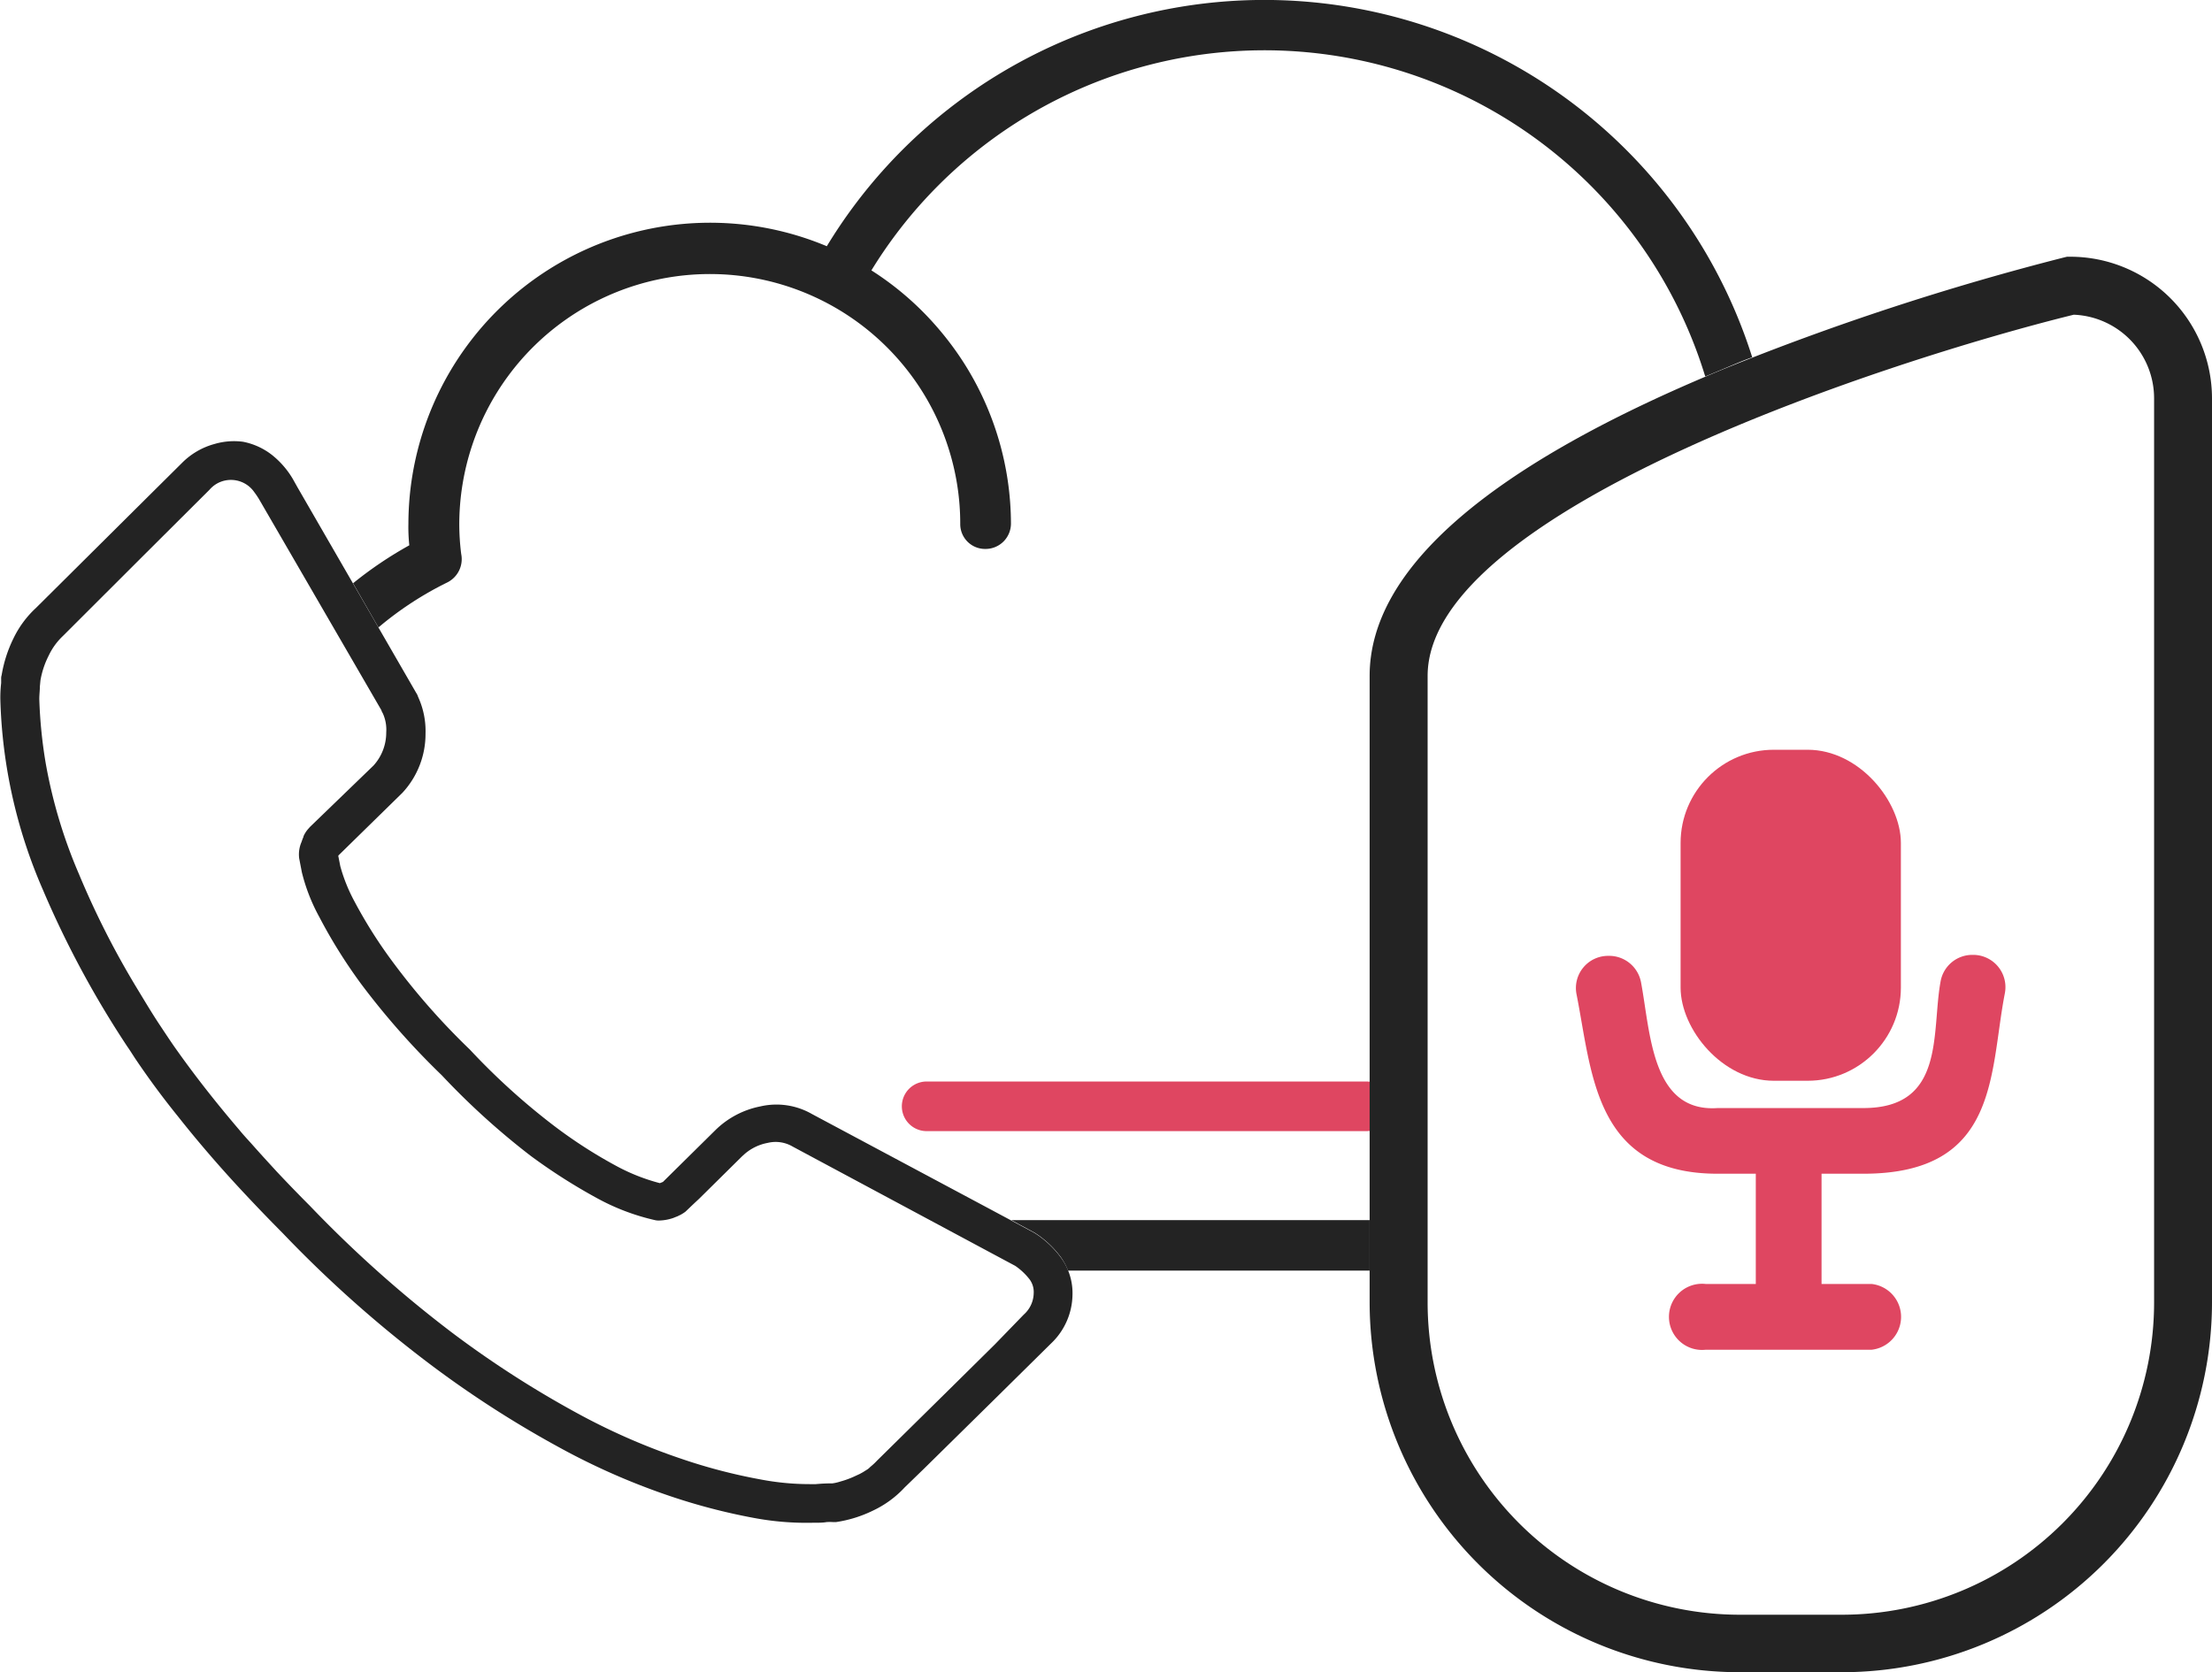
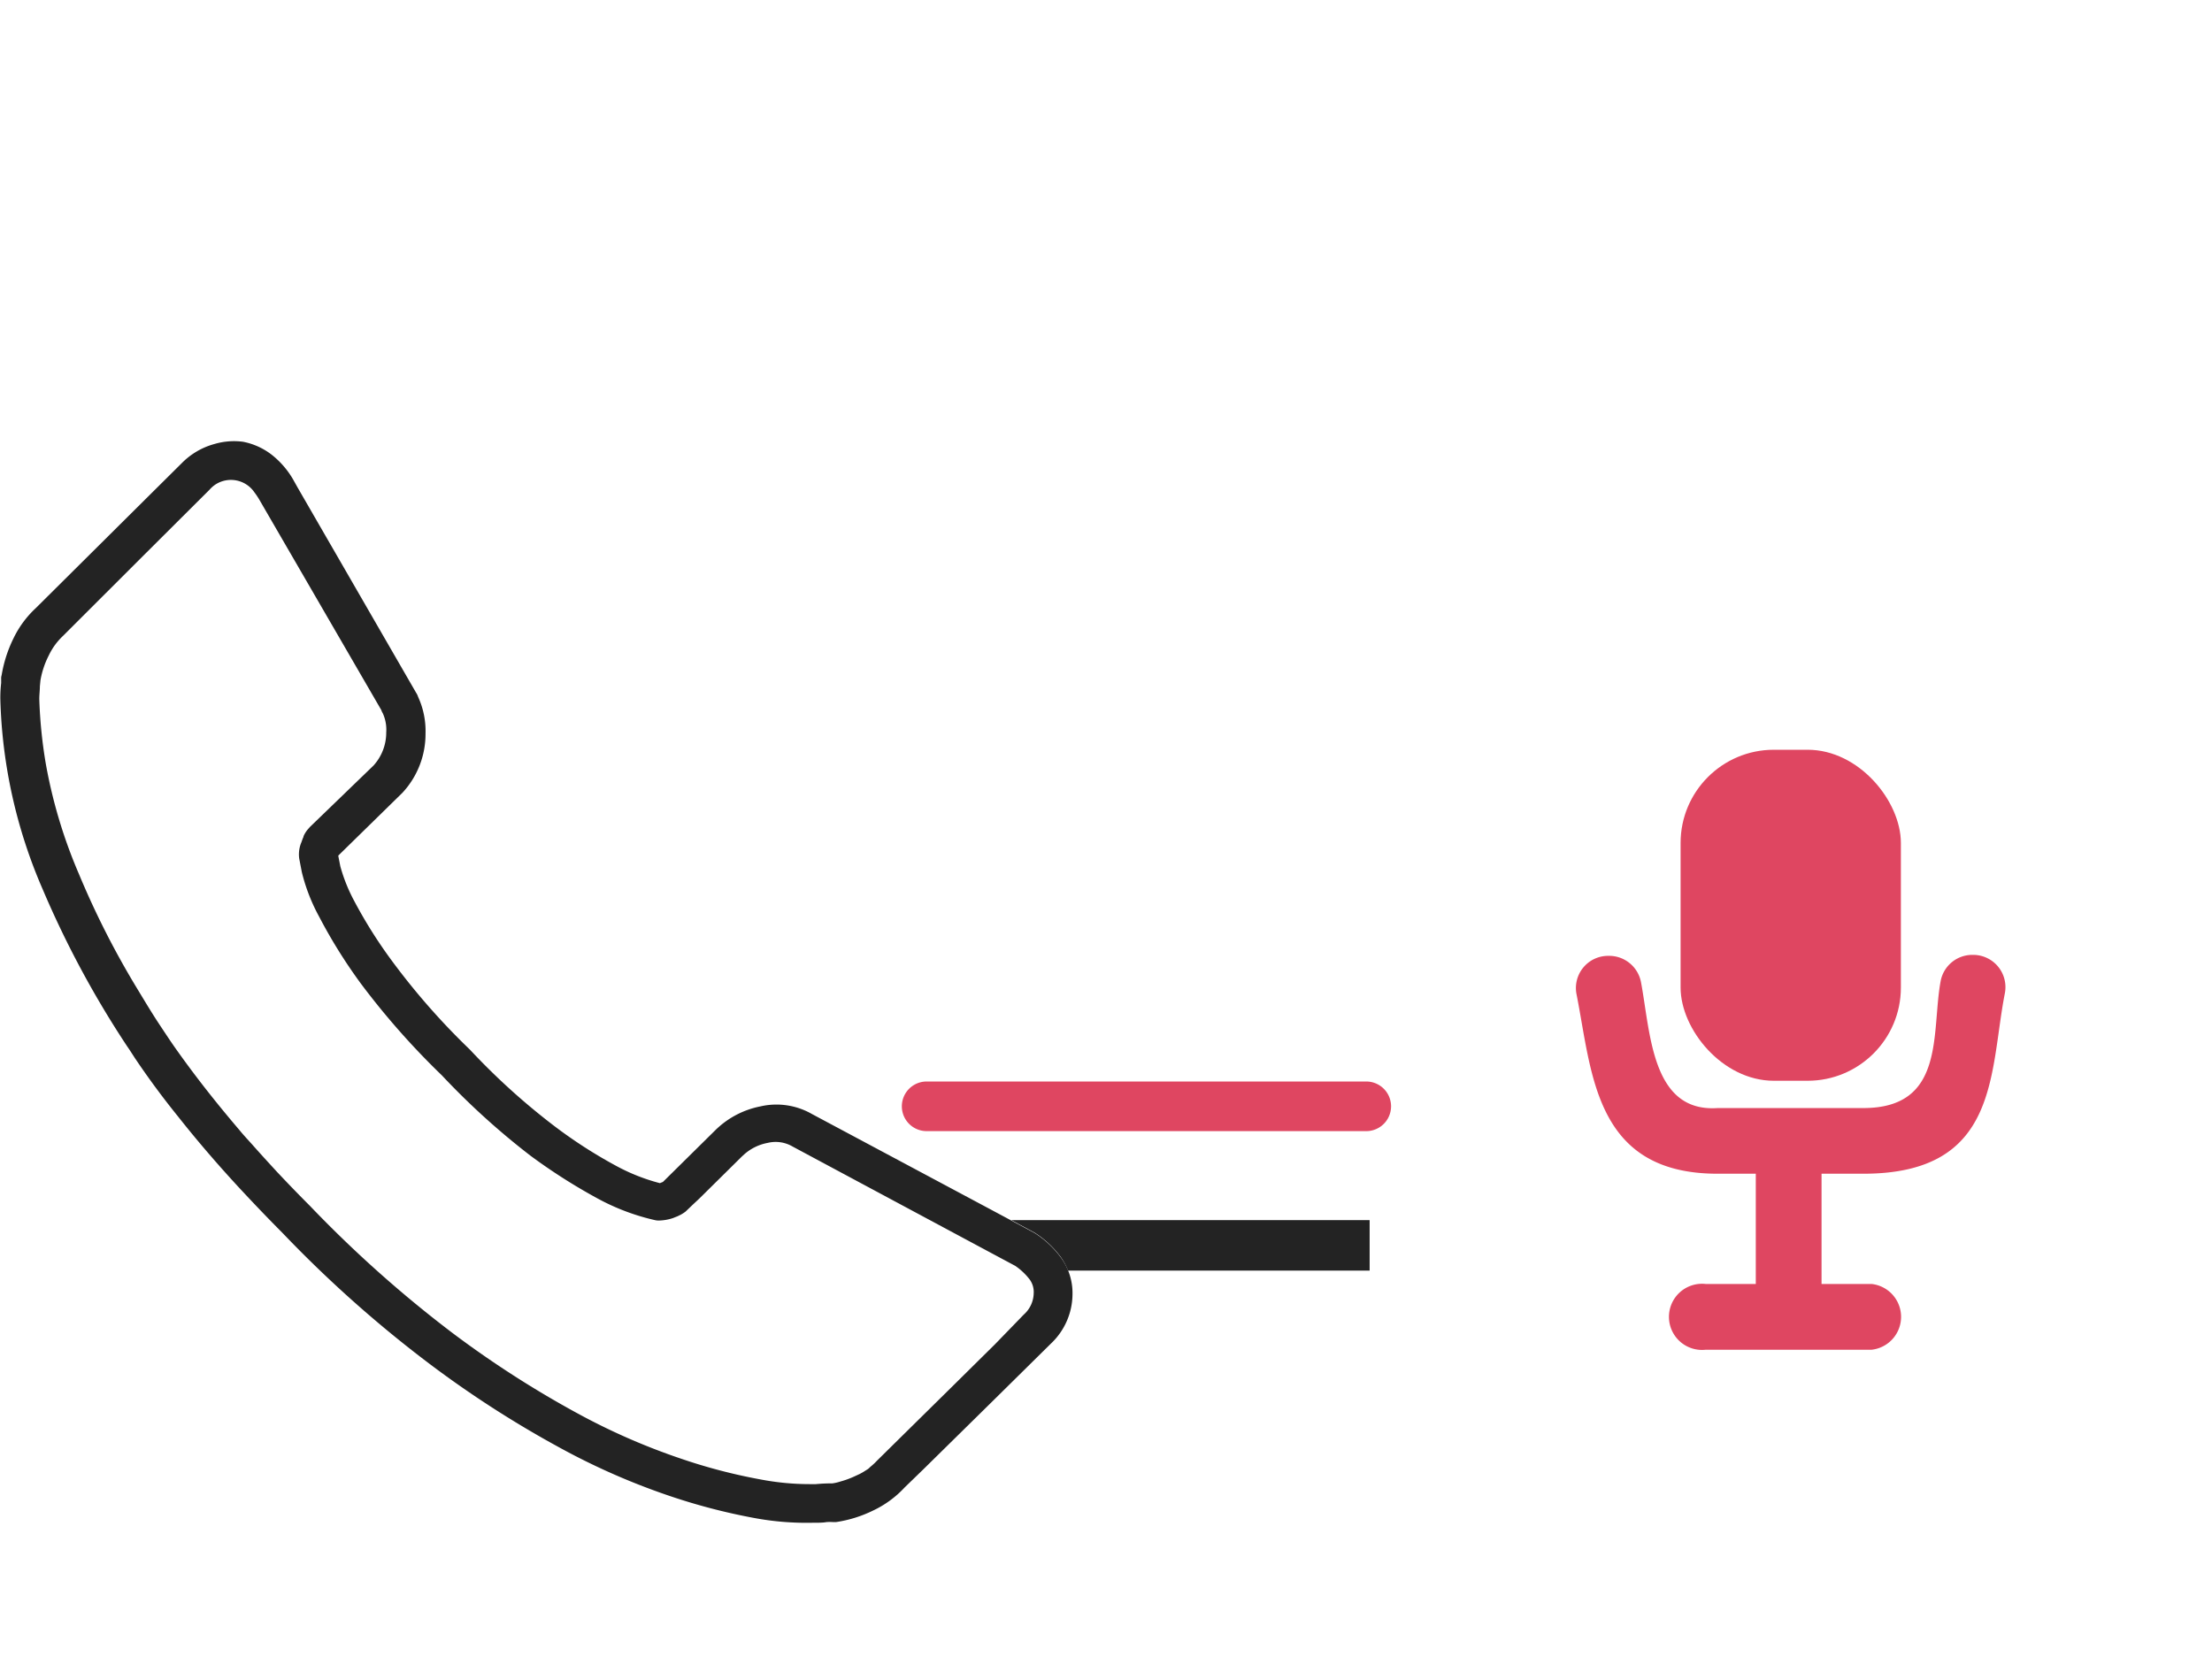
<svg xmlns="http://www.w3.org/2000/svg" id="Layer_2" data-name="Layer 2" viewBox="0 0 267.4 202.18">
  <defs>
    <style>.cls-1{fill:#232323;}.cls-2{fill:#df4661;}.cls-3{fill:none;}</style>
  </defs>
-   <path class="cls-1" d="M125.41,90.89a36.13,36.13,0,0,0-7.82-6.72A55.72,55.72,0,0,1,218.39,97l2.2-.92c1.16-.48,2.32-1,3.48-1.4A61.86,61.86,0,0,0,112.2,81.25,36.47,36.47,0,0,0,61.62,114.8a20.56,20.56,0,0,0,.11,2.61,47.08,47.08,0,0,0-6.8,4.59L58,127.34a40.58,40.58,0,0,1,8.32-5.44A3.15,3.15,0,0,0,68,118.44a29.24,29.24,0,0,1-.23-3.63A30.3,30.3,0,0,1,123.21,98a30,30,0,0,1,3.74,7.8h0a30,30,0,0,1,1.38,9,3,3,0,0,0,3,3.05h.06a3.07,3.07,0,0,0,3.07-3.06,36.34,36.34,0,0,0-5.67-19.4A37.1,37.1,0,0,0,125.41,90.89Z" transform="translate(-12.25 -51.48)" />
  <path class="cls-1" d="M177.82,199H134.5l2.12,1.14.72.39a11.84,11.84,0,0,1,3.14,2.93,7.64,7.64,0,0,1,.88,1.64h36.46Z" transform="translate(-12.25 -51.48)" />
  <rect class="cls-2" x="203.16" y="90.65" width="26.63" height="40.02" rx="11.27" />
  <path class="cls-2" d="M250.81,166.93h-.14a3.89,3.89,0,0,0-3.83,3.21c-1.13,6.13.63,15.3-9.31,15.31H219.9c-8,.56-8.12-9.06-9.27-15.19a3.92,3.92,0,0,0-4-3.21h-.11a3.89,3.89,0,0,0-3.7,4.59c1.9,9.52,2.13,21.75,17.06,21.75h4.62v13.33h-6.05a4,4,0,1,0,0,7.95h20.06a4,4,0,0,0,0-7.95h-6.06V193.39h5.06c16.44,0,15.22-12.17,17.09-21.77A3.9,3.9,0,0,0,250.81,166.93Z" transform="translate(-12.25 -51.48)" />
-   <path class="cls-3" d="M38.18,105.16a8.78,8.78,0,0,0-3.91,2.27l-3.88,3.85L16.58,125a12.23,12.23,0,0,0-2.72,3.7,15.93,15.93,0,0,0-1.41,4.4,1.32,1.32,0,0,0-.06.48l0,.48a15.76,15.76,0,0,0-.1,1.94A61.64,61.64,0,0,0,17.41,159a117.92,117.92,0,0,0,10.22,19c.39.55.72,1.11,1.11,1.68,1.49,2.2,3.14,4.45,5,6.75,2.25,2.85,4.73,5.75,7.47,8.71,1.44,1.55,2.94,3.13,4.51,4.72l.72.73A147.26,147.26,0,0,0,64.1,216.32a127.22,127.22,0,0,0,15.72,10.14A82.78,82.78,0,0,0,93,232.28,73.42,73.42,0,0,0,103.35,235a34.41,34.41,0,0,0,7.09.59c.72,0,1.31,0,1.71-.08a5.69,5.69,0,0,1,.82,0h.33a15.2,15.2,0,0,0,4.46-1.38,12.41,12.41,0,0,0,3.85-2.81l2.3-2.23,8.31-8.18,7.09-7A8.27,8.27,0,0,0,141.9,208a7.27,7.27,0,0,0-1.42-4.5,11.84,11.84,0,0,0-3.14-2.93l-.72-.39-4.82-2.58-21.4-11.43a8.62,8.62,0,0,0-6.23-.92,10.7,10.7,0,0,0-5.43,2.86l-6.35,6.27-.37.15a23.42,23.42,0,0,1-5.34-2.12,57.54,57.54,0,0,1-7.44-4.8,81.81,81.81,0,0,1-10.19-9.23,84.22,84.22,0,0,1-9.23-10.47,57.17,57.17,0,0,1-4.74-7.48,20.14,20.14,0,0,1-1.69-4.21L53.15,155v-.08l7.74-7.58a10.43,10.43,0,0,0,2.8-7.16,9.89,9.89,0,0,0-.9-4.45,1.77,1.77,0,0,0-.23-.48L48.22,110.41l-.56-1a10.5,10.5,0,0,0-2.54-2.93,8.21,8.21,0,0,0-3.5-1.59h0A8.36,8.36,0,0,0,38.18,105.16Z" transform="translate(-12.25 -51.48)" />
  <path class="cls-1" d="M38.18,105.16a8.78,8.78,0,0,0-3.91,2.27l-3.88,3.85L16.58,125a12.23,12.23,0,0,0-2.72,3.7,15.93,15.93,0,0,0-1.41,4.4,1.32,1.32,0,0,0-.06.48l0,.48a15.76,15.76,0,0,0-.1,1.94A61.64,61.64,0,0,0,17.41,159a117.92,117.92,0,0,0,10.22,19c.39.55.72,1.11,1.11,1.68,1.49,2.2,3.14,4.45,5,6.75,2.25,2.85,4.73,5.75,7.47,8.71,1.44,1.55,2.94,3.13,4.51,4.72l.72.73A147.26,147.26,0,0,0,64.1,216.32a127.22,127.22,0,0,0,15.72,10.14A82.78,82.78,0,0,0,93,232.28,73.42,73.42,0,0,0,103.35,235a34.41,34.41,0,0,0,7.09.59c.72,0,1.31,0,1.71-.08a5.69,5.69,0,0,1,.82,0h.33a15.2,15.2,0,0,0,4.46-1.38,12.41,12.41,0,0,0,3.85-2.81l2.3-2.23,8.31-8.18,7.09-7A8.27,8.27,0,0,0,141.9,208a7.27,7.27,0,0,0-1.42-4.5,11.84,11.84,0,0,0-3.14-2.93l-.72-.39-4.82-2.58-21.4-11.43a8.62,8.62,0,0,0-6.23-.92,10.7,10.7,0,0,0-5.43,2.86l-6.35,6.27-.37.15a23.42,23.42,0,0,1-5.34-2.12,57.54,57.54,0,0,1-7.44-4.8,81.81,81.81,0,0,1-10.19-9.23,84.22,84.22,0,0,1-9.23-10.47,57.17,57.17,0,0,1-4.74-7.48,20.14,20.14,0,0,1-1.69-4.21L53.15,155v-.08l7.74-7.58a10.43,10.43,0,0,0,2.8-7.16,9.89,9.89,0,0,0-.9-4.45,1.77,1.77,0,0,0-.23-.48L48.22,110.41l-.56-1a10.5,10.5,0,0,0-2.54-2.93,8.21,8.21,0,0,0-3.5-1.59h0A8.36,8.36,0,0,0,38.18,105.16ZM43,111a8.87,8.87,0,0,1,.55.81l2.8,4.83,12,20.7a1.23,1.23,0,0,0,.16.35,4.78,4.78,0,0,1,.43,2.35,5.91,5.91,0,0,1-1.54,4l-7.68,7.42-.22.25a3.37,3.37,0,0,0-.56.88v.07a1.5,1.5,0,0,0-.09.2c-.06.16-.11.29-.15.42a3.75,3.75,0,0,0-.28,2l.32,1.66a22.26,22.26,0,0,0,2.1,5.39,62.58,62.58,0,0,0,5.1,8.16,92.35,92.35,0,0,0,9.72,11,89.93,89.93,0,0,0,10.73,9.73,69.15,69.15,0,0,0,8.06,5.14,26.92,26.92,0,0,0,6.93,2.63,2.05,2.05,0,0,0,.49.06,5.73,5.73,0,0,0,1.74-.3l.4-.16a1.73,1.73,0,0,0,.31-.14,2.52,2.52,0,0,0,.4-.21,3.51,3.51,0,0,0,.4-.27l.89-.85.77-.72,5.18-5.12.31-.28a5.91,5.91,0,0,1,2.79-1.34,4.06,4.06,0,0,1,3,.44l24.36,13.06,2.56,1.37a7.65,7.65,0,0,1,1.73,1.63,2.56,2.56,0,0,1,.5,1.67,3.54,3.54,0,0,1-1.2,2.59L132.54,214l-5.14,5.08h0l-9.13,9a7.46,7.46,0,0,1-.77.72h0l-.14.13-.07.07-.14.11-.59.37-.38.21-.24.11-.52.24a10.75,10.75,0,0,1-1.53.55,6.38,6.38,0,0,1-.72.19l-.3.05c-.42,0-1,0-2,.09l-.69,0a31.66,31.66,0,0,1-6.06-.58,66.59,66.59,0,0,1-9.61-2.52A78.73,78.73,0,0,1,82,222.33a122.9,122.9,0,0,1-15.15-9.76,146.17,146.17,0,0,1-17.13-15.29c-1.39-1.39-2.72-2.77-4-4.13l-1.2-1.31c-.63-.69-1.26-1.39-1.87-2.08-.49-.54-1-1.09-1.44-1.63v0q-4.2-4.92-7.45-9.49c-.78-1.08-1.5-2.19-2.22-3.27-1-1.51-1.88-3-2.75-4.43a102.82,102.82,0,0,1-7-13.79,60.5,60.5,0,0,1-4-13.31A57.21,57.21,0,0,1,17,136c0-.55.07-1.06.07-1.53l.07-.73a10.52,10.52,0,0,1,1-3,7.88,7.88,0,0,1,1.72-2.37L29.24,119l5.86-5.84,0,0,2.47-2.46a3.52,3.52,0,0,1,.74-.65A3.43,3.43,0,0,1,43,111Z" transform="translate(-12.25 -51.48)" />
  <path class="cls-2" d="M177.41,188.24H124.27a3,3,0,1,1,0-6h53.14a3,3,0,0,1,0,6Z" transform="translate(-12.25 -51.48)" />
-   <path class="cls-1" d="M234.94,253.66H222.53A44.76,44.76,0,0,1,177.82,209V133.2c0-12.91,14.39-25.39,42.77-37.09a320.5,320.5,0,0,1,41.12-13.49l.41-.1h.41a17.14,17.14,0,0,1,17.12,17.12V209A44.76,44.76,0,0,1,234.94,253.66Zm28-164.13c-22.16,5.46-78.11,23.61-78.11,43.67V209a37.76,37.76,0,0,0,37.71,37.71h12.41A37.76,37.76,0,0,0,272.65,209V99.64A10.12,10.12,0,0,0,262.93,89.53Z" transform="translate(-12.25 -51.48)" />
</svg>